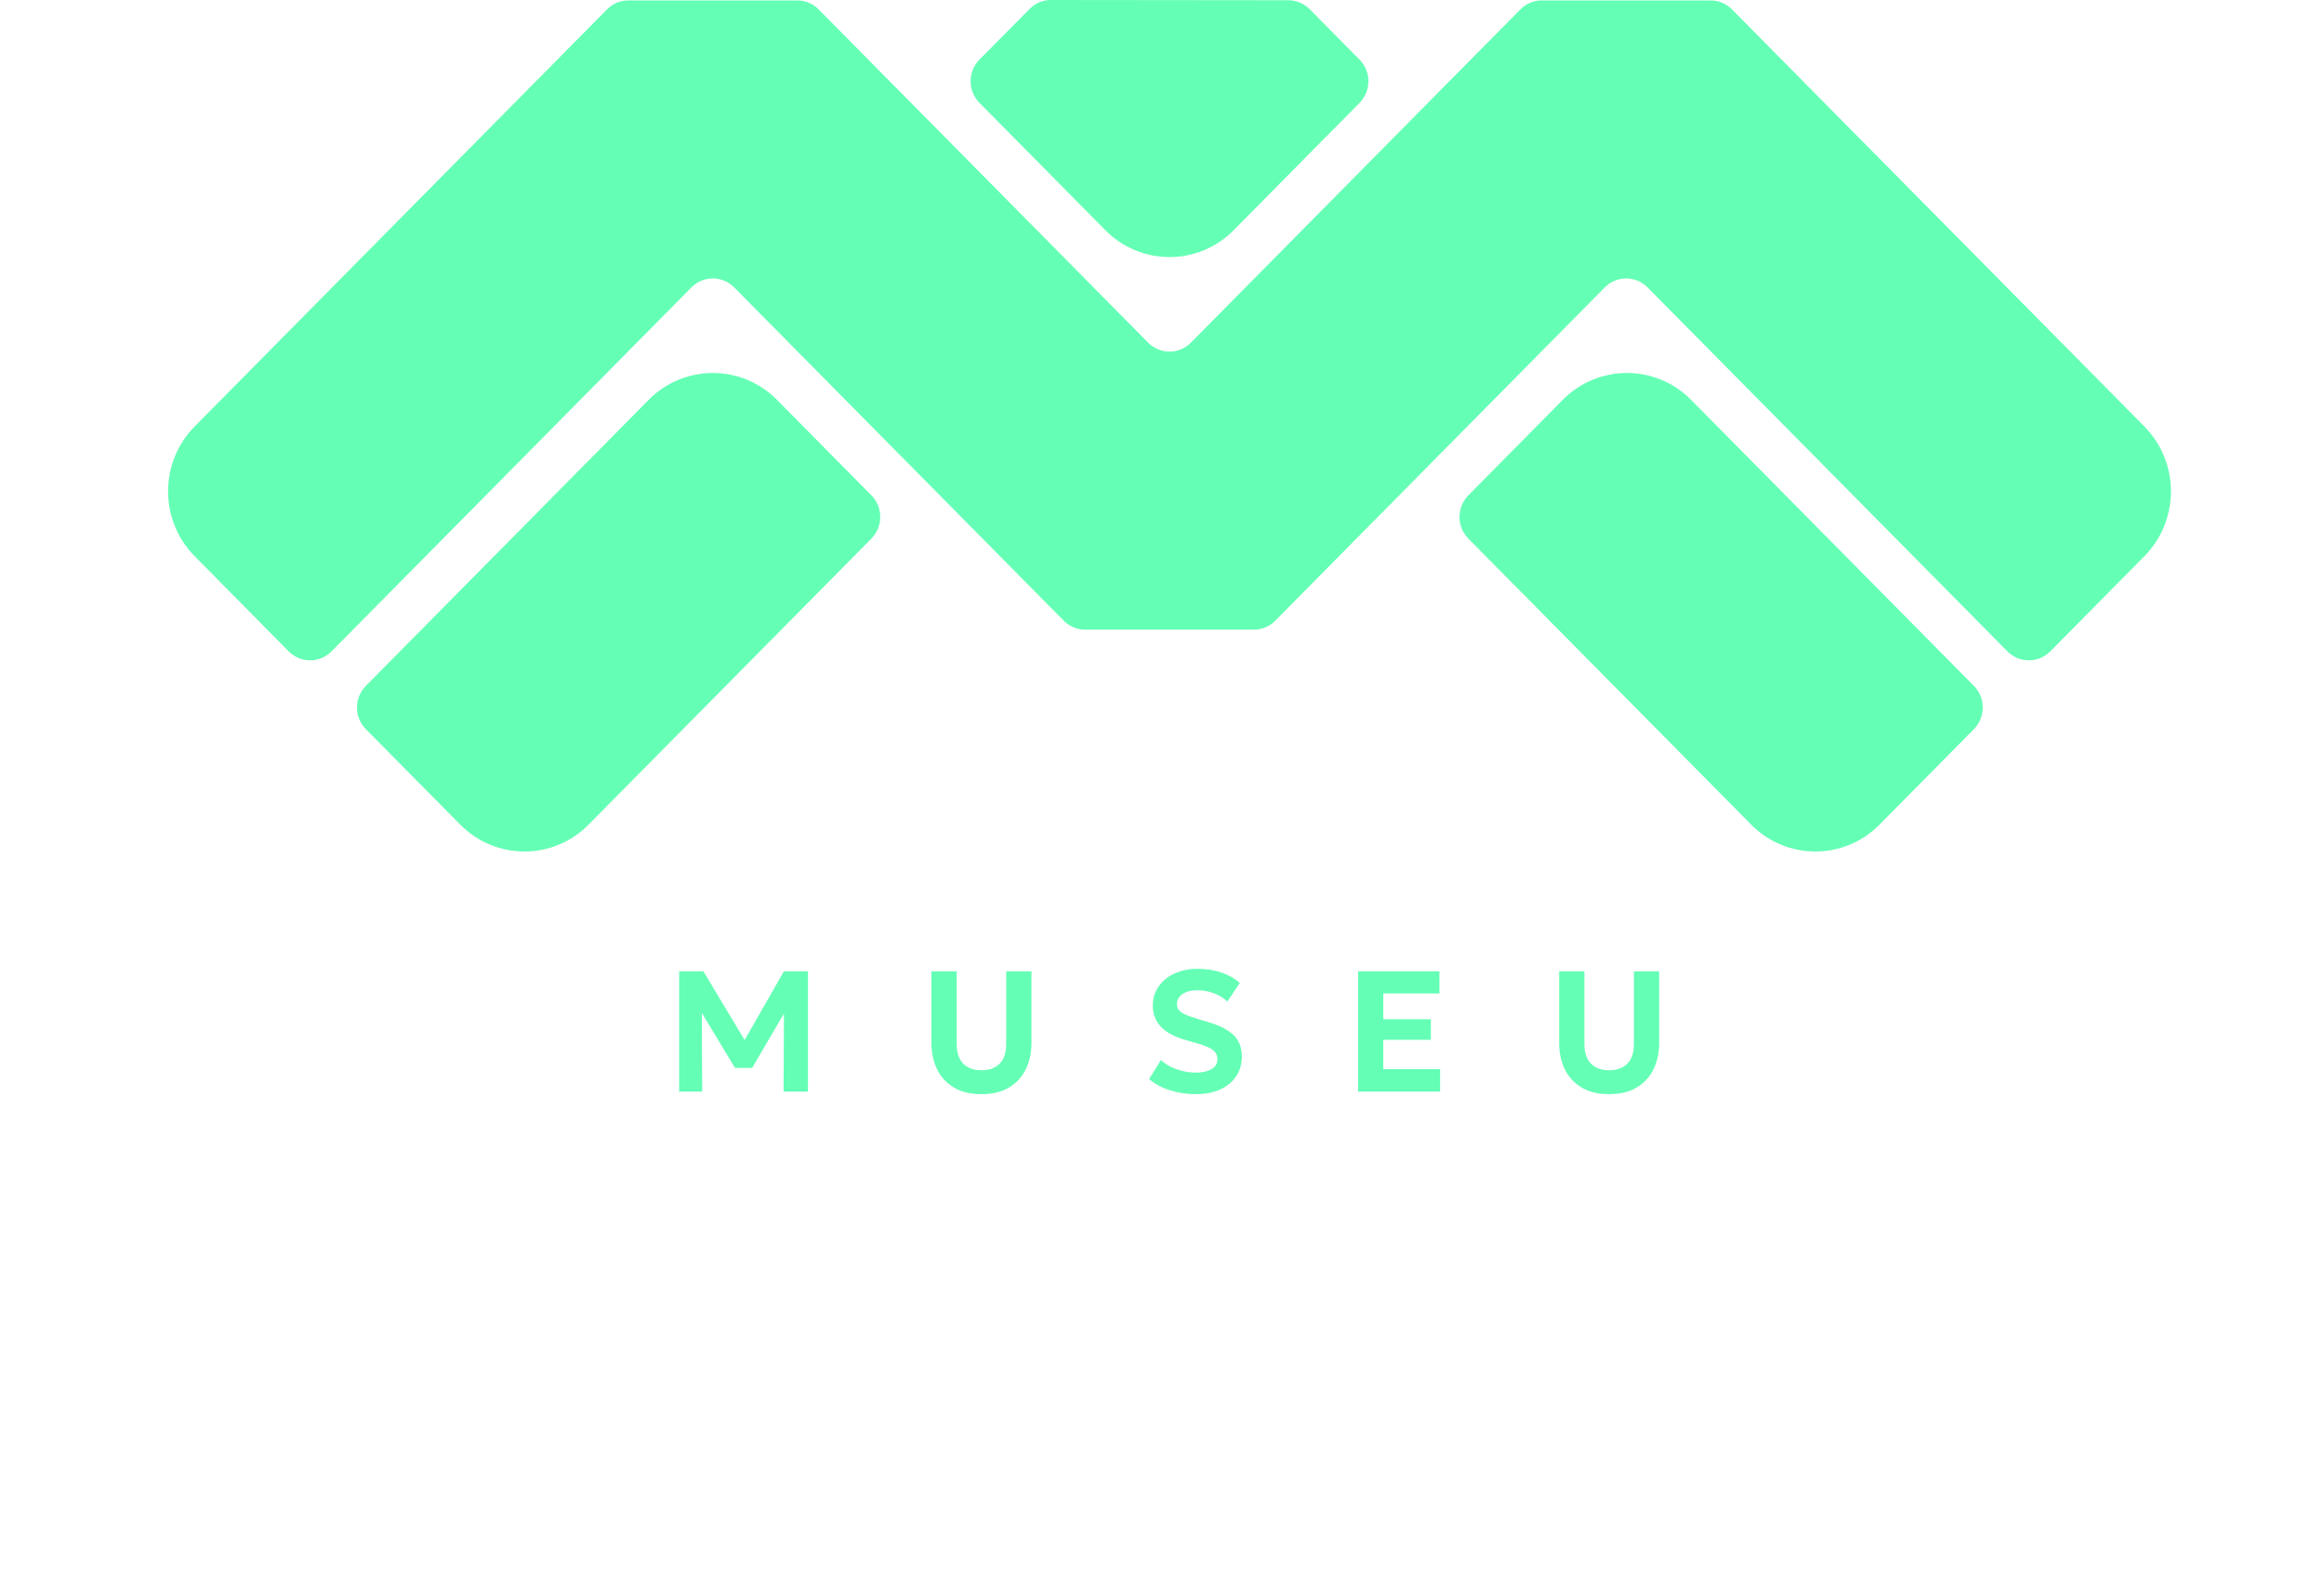
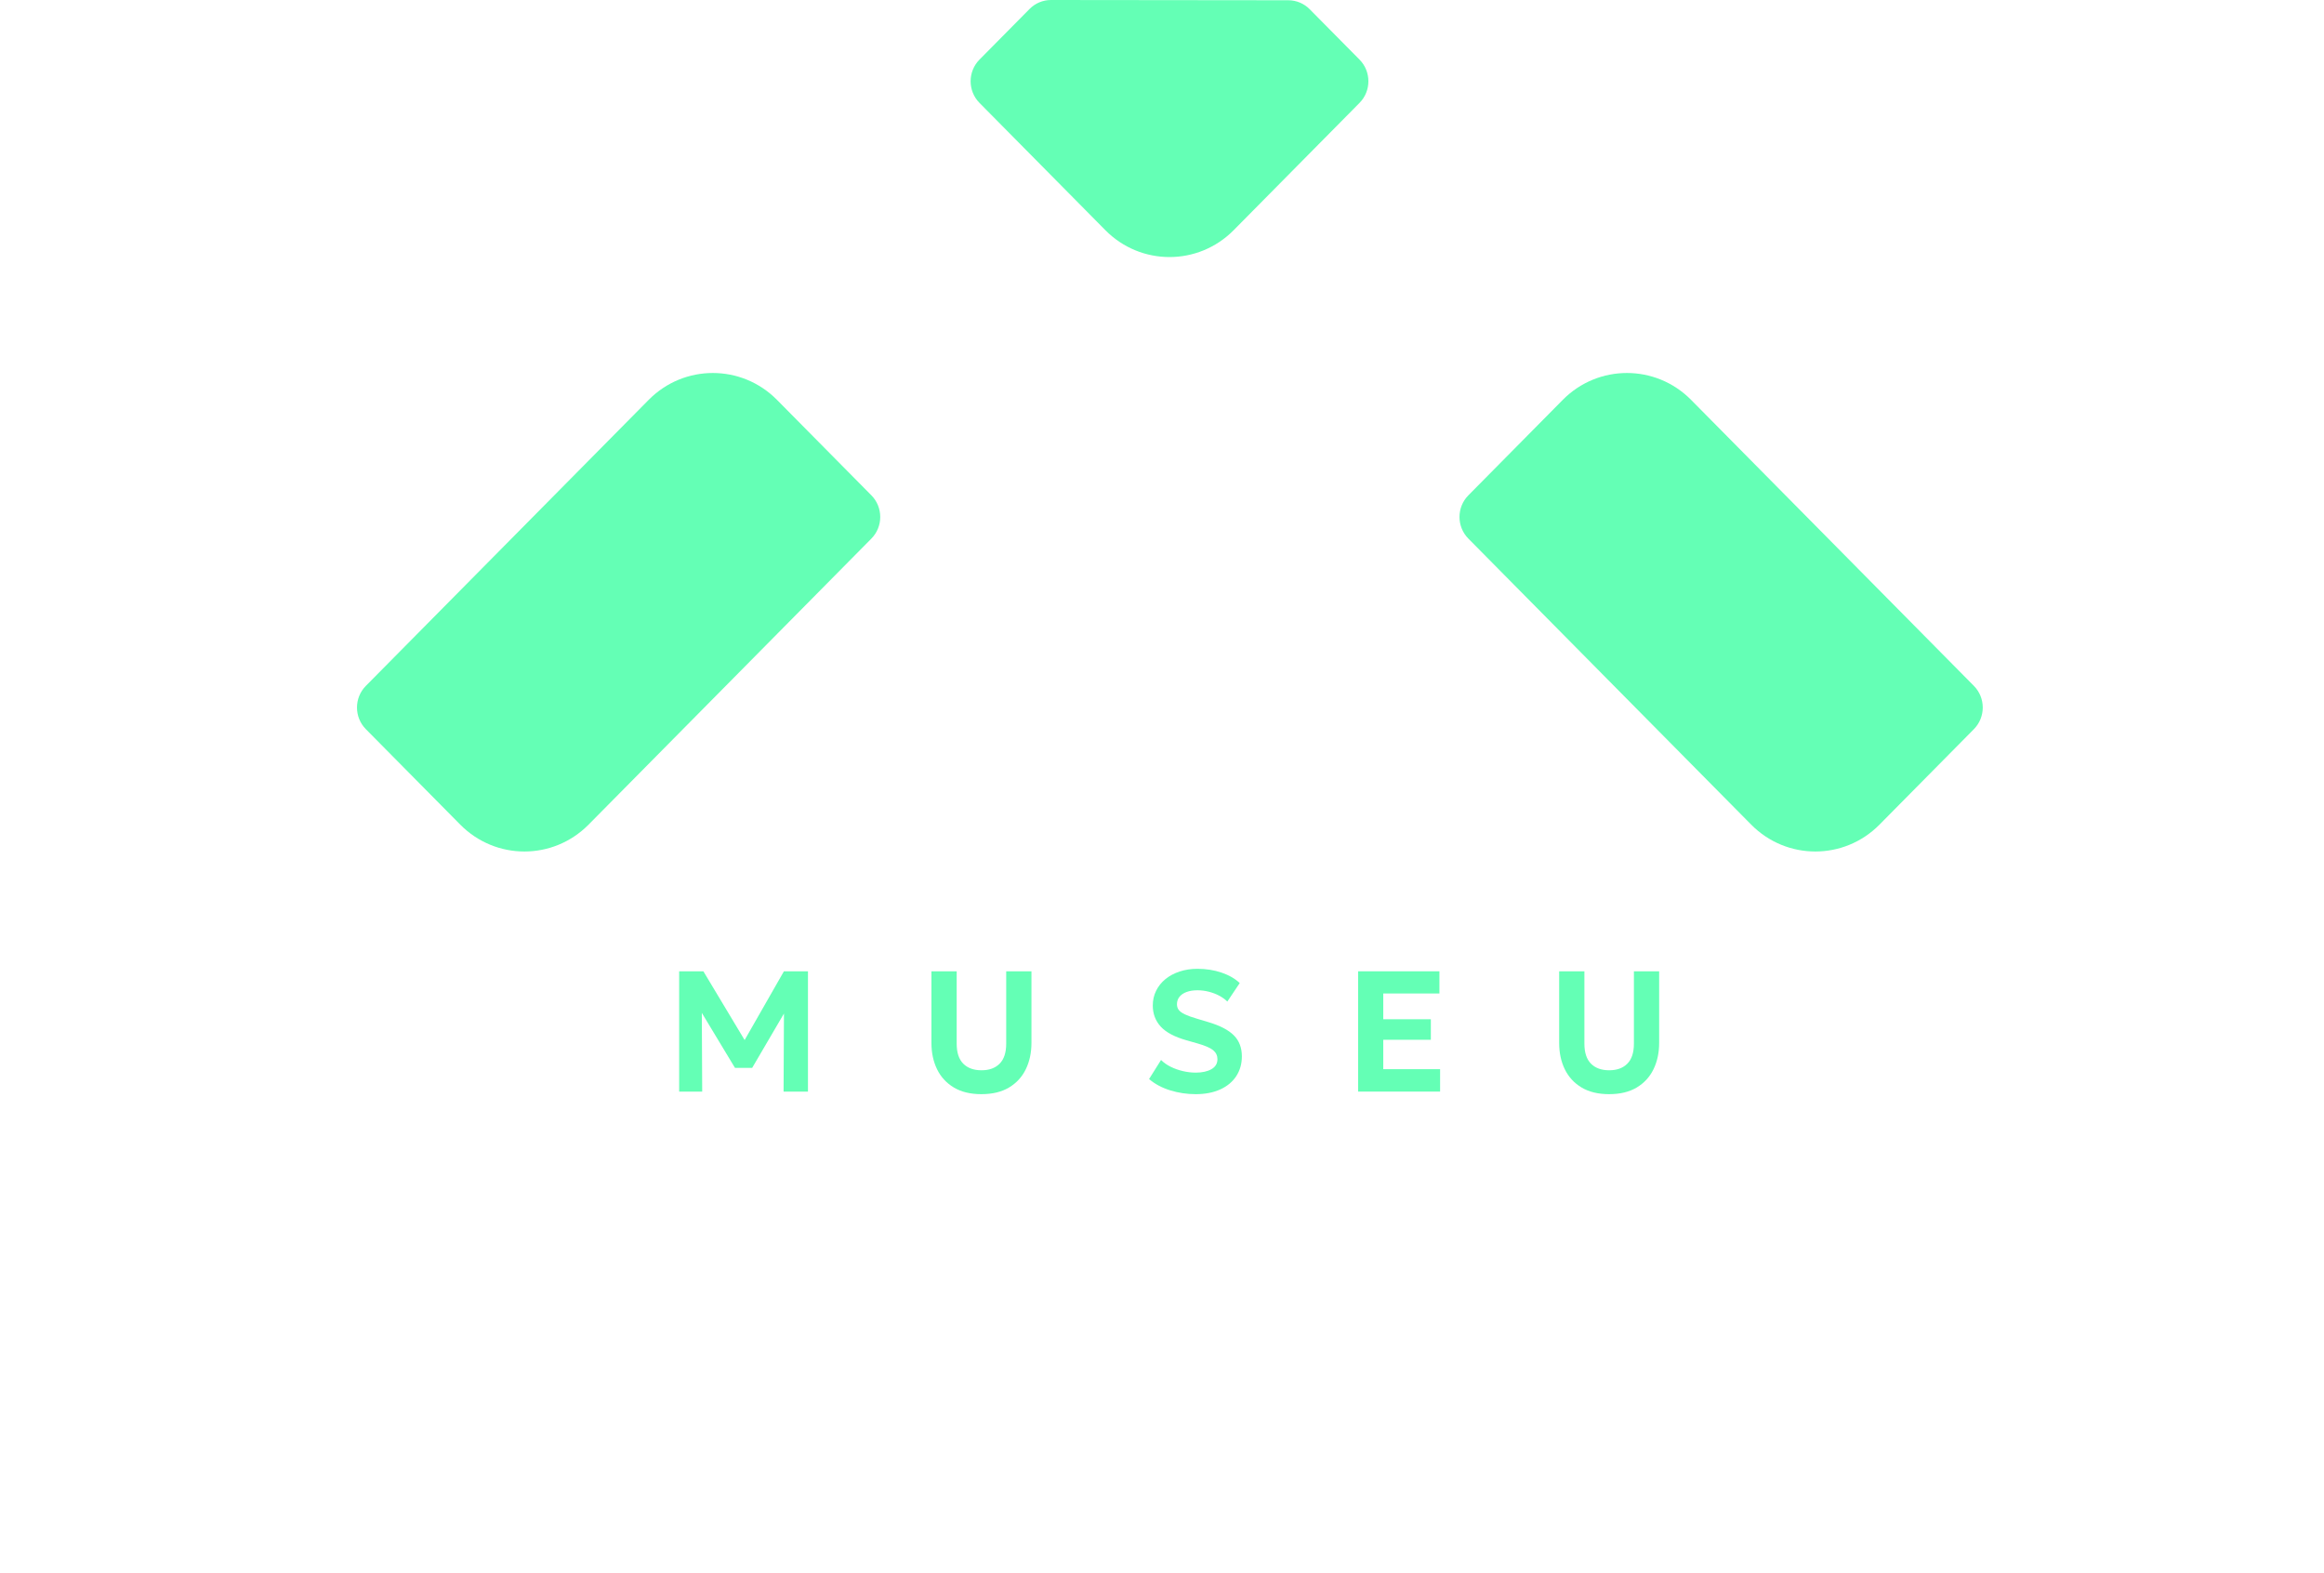
<svg xmlns="http://www.w3.org/2000/svg" width="167" height="113" viewBox="0 0 167 113" fill="none">
  <g filter="url(#filter0_dd_1381_3611)">
    <path d="M12 101L17.024 87.054H21.752L26.756 101H22.264L21.496 98.51H17.142L16.373 101H12ZM17.989 95.183H20.629L19.328 91.198L17.989 95.183Z" fill="white" />
  </g>
  <g filter="url(#filter1_dd_1381_3611)">
    <path d="M48.857 101V87.054H52.837V97.334H58.057V101H48.857Z" fill="white" />
  </g>
  <g filter="url(#filter2_dd_1381_3611)">
-     <path d="M80.75 101V87.054H84.73V101H80.75Z" fill="white" />
+     <path d="M80.75 101V87.054H84.73V101Z" fill="white" />
  </g>
  <g filter="url(#filter3_dd_1381_3611)">
-     <path d="M108.368 101V87.054H118.592V90.521H112.347V92.334H117.469V95.501H112.347V97.494H118.671V101H108.368Z" fill="white" />
-   </g>
+     </g>
  <g filter="url(#filter4_dd_1381_3611)">
    <path d="M141.797 101V87.054H145.777L150.603 94.545V87.054H154.445V101H150.465L145.639 93.39V101H141.797Z" fill="white" />
  </g>
  <path d="M48.804 78.435V69.792H50.544L53.871 75.336L53.156 75.348L56.331 69.792H58.059V78.435H56.307L56.338 72.151L56.662 72.268L54.049 76.732H52.816L50.123 72.268L50.429 72.151L50.459 78.435H48.805H48.804Z" fill="#64FFB5" />
  <path d="M70.529 78.62C69.739 78.62 69.078 78.461 68.544 78.142C68.011 77.823 67.61 77.387 67.338 76.833C67.068 76.279 66.932 75.648 66.932 74.94V69.791H68.746V74.99C68.746 75.632 68.903 76.111 69.219 76.429C69.534 76.745 69.971 76.903 70.529 76.903C71.087 76.903 71.517 76.745 71.832 76.429C72.147 76.112 72.305 75.632 72.305 74.99V69.791H74.119V74.94C74.119 75.644 73.983 76.274 73.713 76.829C73.442 77.385 73.041 77.822 72.507 78.141C71.974 78.46 71.314 78.619 70.529 78.619V78.62Z" fill="#64FFB5" />
  <path d="M85.917 78.62C85.287 78.62 84.674 78.527 84.079 78.342C83.485 78.157 82.983 77.888 82.571 77.533L83.431 76.163C83.619 76.352 83.85 76.515 84.124 76.651C84.399 76.787 84.692 76.891 85.003 76.963C85.314 77.035 85.62 77.072 85.921 77.072C86.385 77.072 86.762 76.99 87.051 76.825C87.34 76.66 87.484 76.42 87.484 76.102C87.484 75.848 87.382 75.634 87.179 75.463C86.975 75.293 86.597 75.129 86.044 74.972L85.263 74.75C84.403 74.507 83.785 74.177 83.406 73.762C83.028 73.346 82.838 72.843 82.838 72.249C82.838 71.866 82.917 71.513 83.077 71.19C83.236 70.867 83.459 70.588 83.746 70.353C84.032 70.119 84.373 69.937 84.766 69.807C85.159 69.677 85.584 69.612 86.045 69.612C86.668 69.612 87.247 69.704 87.782 69.886C88.317 70.069 88.752 70.319 89.085 70.637L88.195 71.964C88.031 71.803 87.835 71.663 87.606 71.541C87.376 71.419 87.126 71.325 86.858 71.257C86.59 71.188 86.319 71.155 86.046 71.155C85.753 71.155 85.496 71.195 85.273 71.275C85.051 71.355 84.879 71.471 84.758 71.621C84.636 71.77 84.575 71.951 84.575 72.161C84.575 72.321 84.619 72.459 84.707 72.571C84.794 72.684 84.943 72.791 85.152 72.889C85.361 72.988 85.65 73.091 86.016 73.198L86.821 73.439C87.667 73.69 88.282 74.009 88.665 74.397C89.048 74.784 89.239 75.285 89.239 75.903C89.239 76.438 89.105 76.91 88.839 77.32C88.572 77.729 88.19 78.048 87.691 78.277C87.192 78.505 86.601 78.62 85.918 78.62H85.917Z" fill="#64FFB5" />
  <path d="M97.593 78.435V69.792H103.435V71.385H99.4V73.237H102.819V74.712H99.4V76.824H103.484V78.435H97.593Z" fill="#64FFB5" />
  <path d="M115.636 78.62C114.847 78.62 114.185 78.461 113.652 78.142C113.119 77.823 112.717 77.387 112.446 76.833C112.175 76.279 112.04 75.648 112.04 74.94V69.791H113.853V74.99C113.853 75.632 114.011 76.111 114.326 76.429C114.641 76.745 115.078 76.903 115.635 76.903C116.192 76.903 116.623 76.745 116.938 76.429C117.254 76.112 117.411 75.632 117.411 74.99V69.791H119.225V74.94C119.225 75.644 119.089 76.274 118.819 76.829C118.548 77.385 118.146 77.822 117.613 78.141C117.08 78.46 116.42 78.619 115.635 78.619L115.636 78.62Z" fill="#64FFB5" />
  <path d="M88.65 16.539L97.695 7.392C98.543 6.535 98.543 5.142 97.695 4.284L94.112 0.662C93.705 0.25 93.154 0.019 92.578 0.018L75.523 0C74.946 0 74.392 0.231 73.984 0.644L70.384 4.284C69.536 5.142 69.536 6.535 70.384 7.392L79.429 16.539C81.975 19.114 86.103 19.114 88.65 16.539Z" fill="#64FFB5" />
  <path d="M46.612 28.732L26.289 49.284C25.441 50.142 25.441 51.534 26.289 52.392L33.073 59.252C35.619 61.827 39.747 61.827 42.294 59.252L62.617 38.7C63.465 37.842 63.465 36.45 62.617 35.592L55.833 28.732C53.288 26.157 49.159 26.157 46.612 28.732Z" fill="#64FFB5" />
  <path d="M121.519 28.732L141.842 49.284C142.69 50.142 142.69 51.534 141.842 52.392L135.058 59.252C132.513 61.827 128.384 61.827 125.838 59.252L105.514 38.7C104.666 37.842 104.666 36.45 105.514 35.592L112.298 28.732C114.844 26.157 118.972 26.157 121.519 28.732Z" fill="#64FFB5" />
-   <path d="M147.329 46.805L154.09 39.967C156.636 37.393 156.636 33.218 154.09 30.642L124.456 0.673C124.049 0.261 123.497 0.029 122.92 0.029H110.793C110.216 0.029 109.664 0.26 109.256 0.673L85.577 24.62C84.728 25.478 83.352 25.478 82.503 24.62L58.822 0.673C58.415 0.261 57.862 0.029 57.286 0.029H45.159C44.582 0.029 44.029 0.26 43.622 0.673L13.988 30.642C11.442 33.217 11.442 37.392 13.988 39.967L20.749 46.805C21.597 47.663 22.974 47.663 23.822 46.805L49.685 20.651C50.533 19.793 51.91 19.793 52.758 20.651L76.438 44.598C76.845 45.01 77.398 45.242 77.974 45.242H90.101C90.678 45.242 91.231 45.011 91.638 44.598L115.318 20.651C116.166 19.793 117.543 19.793 118.391 20.651L144.253 46.805C145.101 47.663 146.478 47.663 147.326 46.805H147.329Z" fill="#64FFB5" />
  <defs>
    <filter id="filter0_dd_1381_3611" x="0" y="75.054" width="38.756" height="37.946" filterUnits="userSpaceOnUse" color-interpolation-filters="sRGB">
      <feFlood flood-opacity="0" result="BackgroundImageFix" />
      <feColorMatrix in="SourceAlpha" type="matrix" values="0 0 0 0 0 0 0 0 0 0 0 0 0 0 0 0 0 0 127 0" result="hardAlpha" />
      <feOffset dy="3.675" />
      <feGaussianBlur stdDeviation="3.675" />
      <feComposite in2="hardAlpha" operator="out" />
      <feColorMatrix type="matrix" values="0 0 0 0 0 0 0 0 0 0 0 0 0 0 0 0 0 0 0.4 0" />
      <feBlend mode="normal" in2="BackgroundImageFix" result="effect1_dropShadow_1381_3611" />
      <feColorMatrix in="SourceAlpha" type="matrix" values="0 0 0 0 0 0 0 0 0 0 0 0 0 0 0 0 0 0 127 0" result="hardAlpha" />
      <feOffset />
      <feGaussianBlur stdDeviation="6" />
      <feComposite in2="hardAlpha" operator="out" />
      <feColorMatrix type="matrix" values="0 0 0 0 1 0 0 0 0 1 0 0 0 0 1 0 0 0 0.6 0" />
      <feBlend mode="normal" in2="effect1_dropShadow_1381_3611" result="effect2_dropShadow_1381_3611" />
      <feBlend mode="normal" in="SourceGraphic" in2="effect2_dropShadow_1381_3611" result="shape" />
    </filter>
    <filter id="filter1_dd_1381_3611" x="36.857" y="75.054" width="33.2" height="37.946" filterUnits="userSpaceOnUse" color-interpolation-filters="sRGB">
      <feFlood flood-opacity="0" result="BackgroundImageFix" />
      <feColorMatrix in="SourceAlpha" type="matrix" values="0 0 0 0 0 0 0 0 0 0 0 0 0 0 0 0 0 0 127 0" result="hardAlpha" />
      <feOffset dy="3.675" />
      <feGaussianBlur stdDeviation="3.675" />
      <feComposite in2="hardAlpha" operator="out" />
      <feColorMatrix type="matrix" values="0 0 0 0 0 0 0 0 0 0 0 0 0 0 0 0 0 0 0.4 0" />
      <feBlend mode="normal" in2="BackgroundImageFix" result="effect1_dropShadow_1381_3611" />
      <feColorMatrix in="SourceAlpha" type="matrix" values="0 0 0 0 0 0 0 0 0 0 0 0 0 0 0 0 0 0 127 0" result="hardAlpha" />
      <feOffset />
      <feGaussianBlur stdDeviation="6" />
      <feComposite in2="hardAlpha" operator="out" />
      <feColorMatrix type="matrix" values="0 0 0 0 1 0 0 0 0 1 0 0 0 0 1 0 0 0 0.6 0" />
      <feBlend mode="normal" in2="effect1_dropShadow_1381_3611" result="effect2_dropShadow_1381_3611" />
      <feBlend mode="normal" in="SourceGraphic" in2="effect2_dropShadow_1381_3611" result="shape" />
    </filter>
    <filter id="filter2_dd_1381_3611" x="68.75" y="75.054" width="27.98" height="37.946" filterUnits="userSpaceOnUse" color-interpolation-filters="sRGB">
      <feFlood flood-opacity="0" result="BackgroundImageFix" />
      <feColorMatrix in="SourceAlpha" type="matrix" values="0 0 0 0 0 0 0 0 0 0 0 0 0 0 0 0 0 0 127 0" result="hardAlpha" />
      <feOffset dy="3.675" />
      <feGaussianBlur stdDeviation="3.675" />
      <feComposite in2="hardAlpha" operator="out" />
      <feColorMatrix type="matrix" values="0 0 0 0 0 0 0 0 0 0 0 0 0 0 0 0 0 0 0.4 0" />
      <feBlend mode="normal" in2="BackgroundImageFix" result="effect1_dropShadow_1381_3611" />
      <feColorMatrix in="SourceAlpha" type="matrix" values="0 0 0 0 0 0 0 0 0 0 0 0 0 0 0 0 0 0 127 0" result="hardAlpha" />
      <feOffset />
      <feGaussianBlur stdDeviation="6" />
      <feComposite in2="hardAlpha" operator="out" />
      <feColorMatrix type="matrix" values="0 0 0 0 1 0 0 0 0 1 0 0 0 0 1 0 0 0 0.6 0" />
      <feBlend mode="normal" in2="effect1_dropShadow_1381_3611" result="effect2_dropShadow_1381_3611" />
      <feBlend mode="normal" in="SourceGraphic" in2="effect2_dropShadow_1381_3611" result="shape" />
    </filter>
    <filter id="filter3_dd_1381_3611" x="96.368" y="75.054" width="34.303" height="37.946" filterUnits="userSpaceOnUse" color-interpolation-filters="sRGB">
      <feFlood flood-opacity="0" result="BackgroundImageFix" />
      <feColorMatrix in="SourceAlpha" type="matrix" values="0 0 0 0 0 0 0 0 0 0 0 0 0 0 0 0 0 0 127 0" result="hardAlpha" />
      <feOffset dy="3.675" />
      <feGaussianBlur stdDeviation="3.675" />
      <feComposite in2="hardAlpha" operator="out" />
      <feColorMatrix type="matrix" values="0 0 0 0 0 0 0 0 0 0 0 0 0 0 0 0 0 0 0.4 0" />
      <feBlend mode="normal" in2="BackgroundImageFix" result="effect1_dropShadow_1381_3611" />
      <feColorMatrix in="SourceAlpha" type="matrix" values="0 0 0 0 0 0 0 0 0 0 0 0 0 0 0 0 0 0 127 0" result="hardAlpha" />
      <feOffset />
      <feGaussianBlur stdDeviation="6" />
      <feComposite in2="hardAlpha" operator="out" />
      <feColorMatrix type="matrix" values="0 0 0 0 1 0 0 0 0 1 0 0 0 0 1 0 0 0 0.6 0" />
      <feBlend mode="normal" in2="effect1_dropShadow_1381_3611" result="effect2_dropShadow_1381_3611" />
      <feBlend mode="normal" in="SourceGraphic" in2="effect2_dropShadow_1381_3611" result="shape" />
    </filter>
    <filter id="filter4_dd_1381_3611" x="129.797" y="75.054" width="36.648" height="37.946" filterUnits="userSpaceOnUse" color-interpolation-filters="sRGB">
      <feFlood flood-opacity="0" result="BackgroundImageFix" />
      <feColorMatrix in="SourceAlpha" type="matrix" values="0 0 0 0 0 0 0 0 0 0 0 0 0 0 0 0 0 0 127 0" result="hardAlpha" />
      <feOffset dy="3.675" />
      <feGaussianBlur stdDeviation="3.675" />
      <feComposite in2="hardAlpha" operator="out" />
      <feColorMatrix type="matrix" values="0 0 0 0 0 0 0 0 0 0 0 0 0 0 0 0 0 0 0.4 0" />
      <feBlend mode="normal" in2="BackgroundImageFix" result="effect1_dropShadow_1381_3611" />
      <feColorMatrix in="SourceAlpha" type="matrix" values="0 0 0 0 0 0 0 0 0 0 0 0 0 0 0 0 0 0 127 0" result="hardAlpha" />
      <feOffset />
      <feGaussianBlur stdDeviation="6" />
      <feComposite in2="hardAlpha" operator="out" />
      <feColorMatrix type="matrix" values="0 0 0 0 1 0 0 0 0 1 0 0 0 0 1 0 0 0 0.6 0" />
      <feBlend mode="normal" in2="effect1_dropShadow_1381_3611" result="effect2_dropShadow_1381_3611" />
      <feBlend mode="normal" in="SourceGraphic" in2="effect2_dropShadow_1381_3611" result="shape" />
    </filter>
  </defs>
</svg>